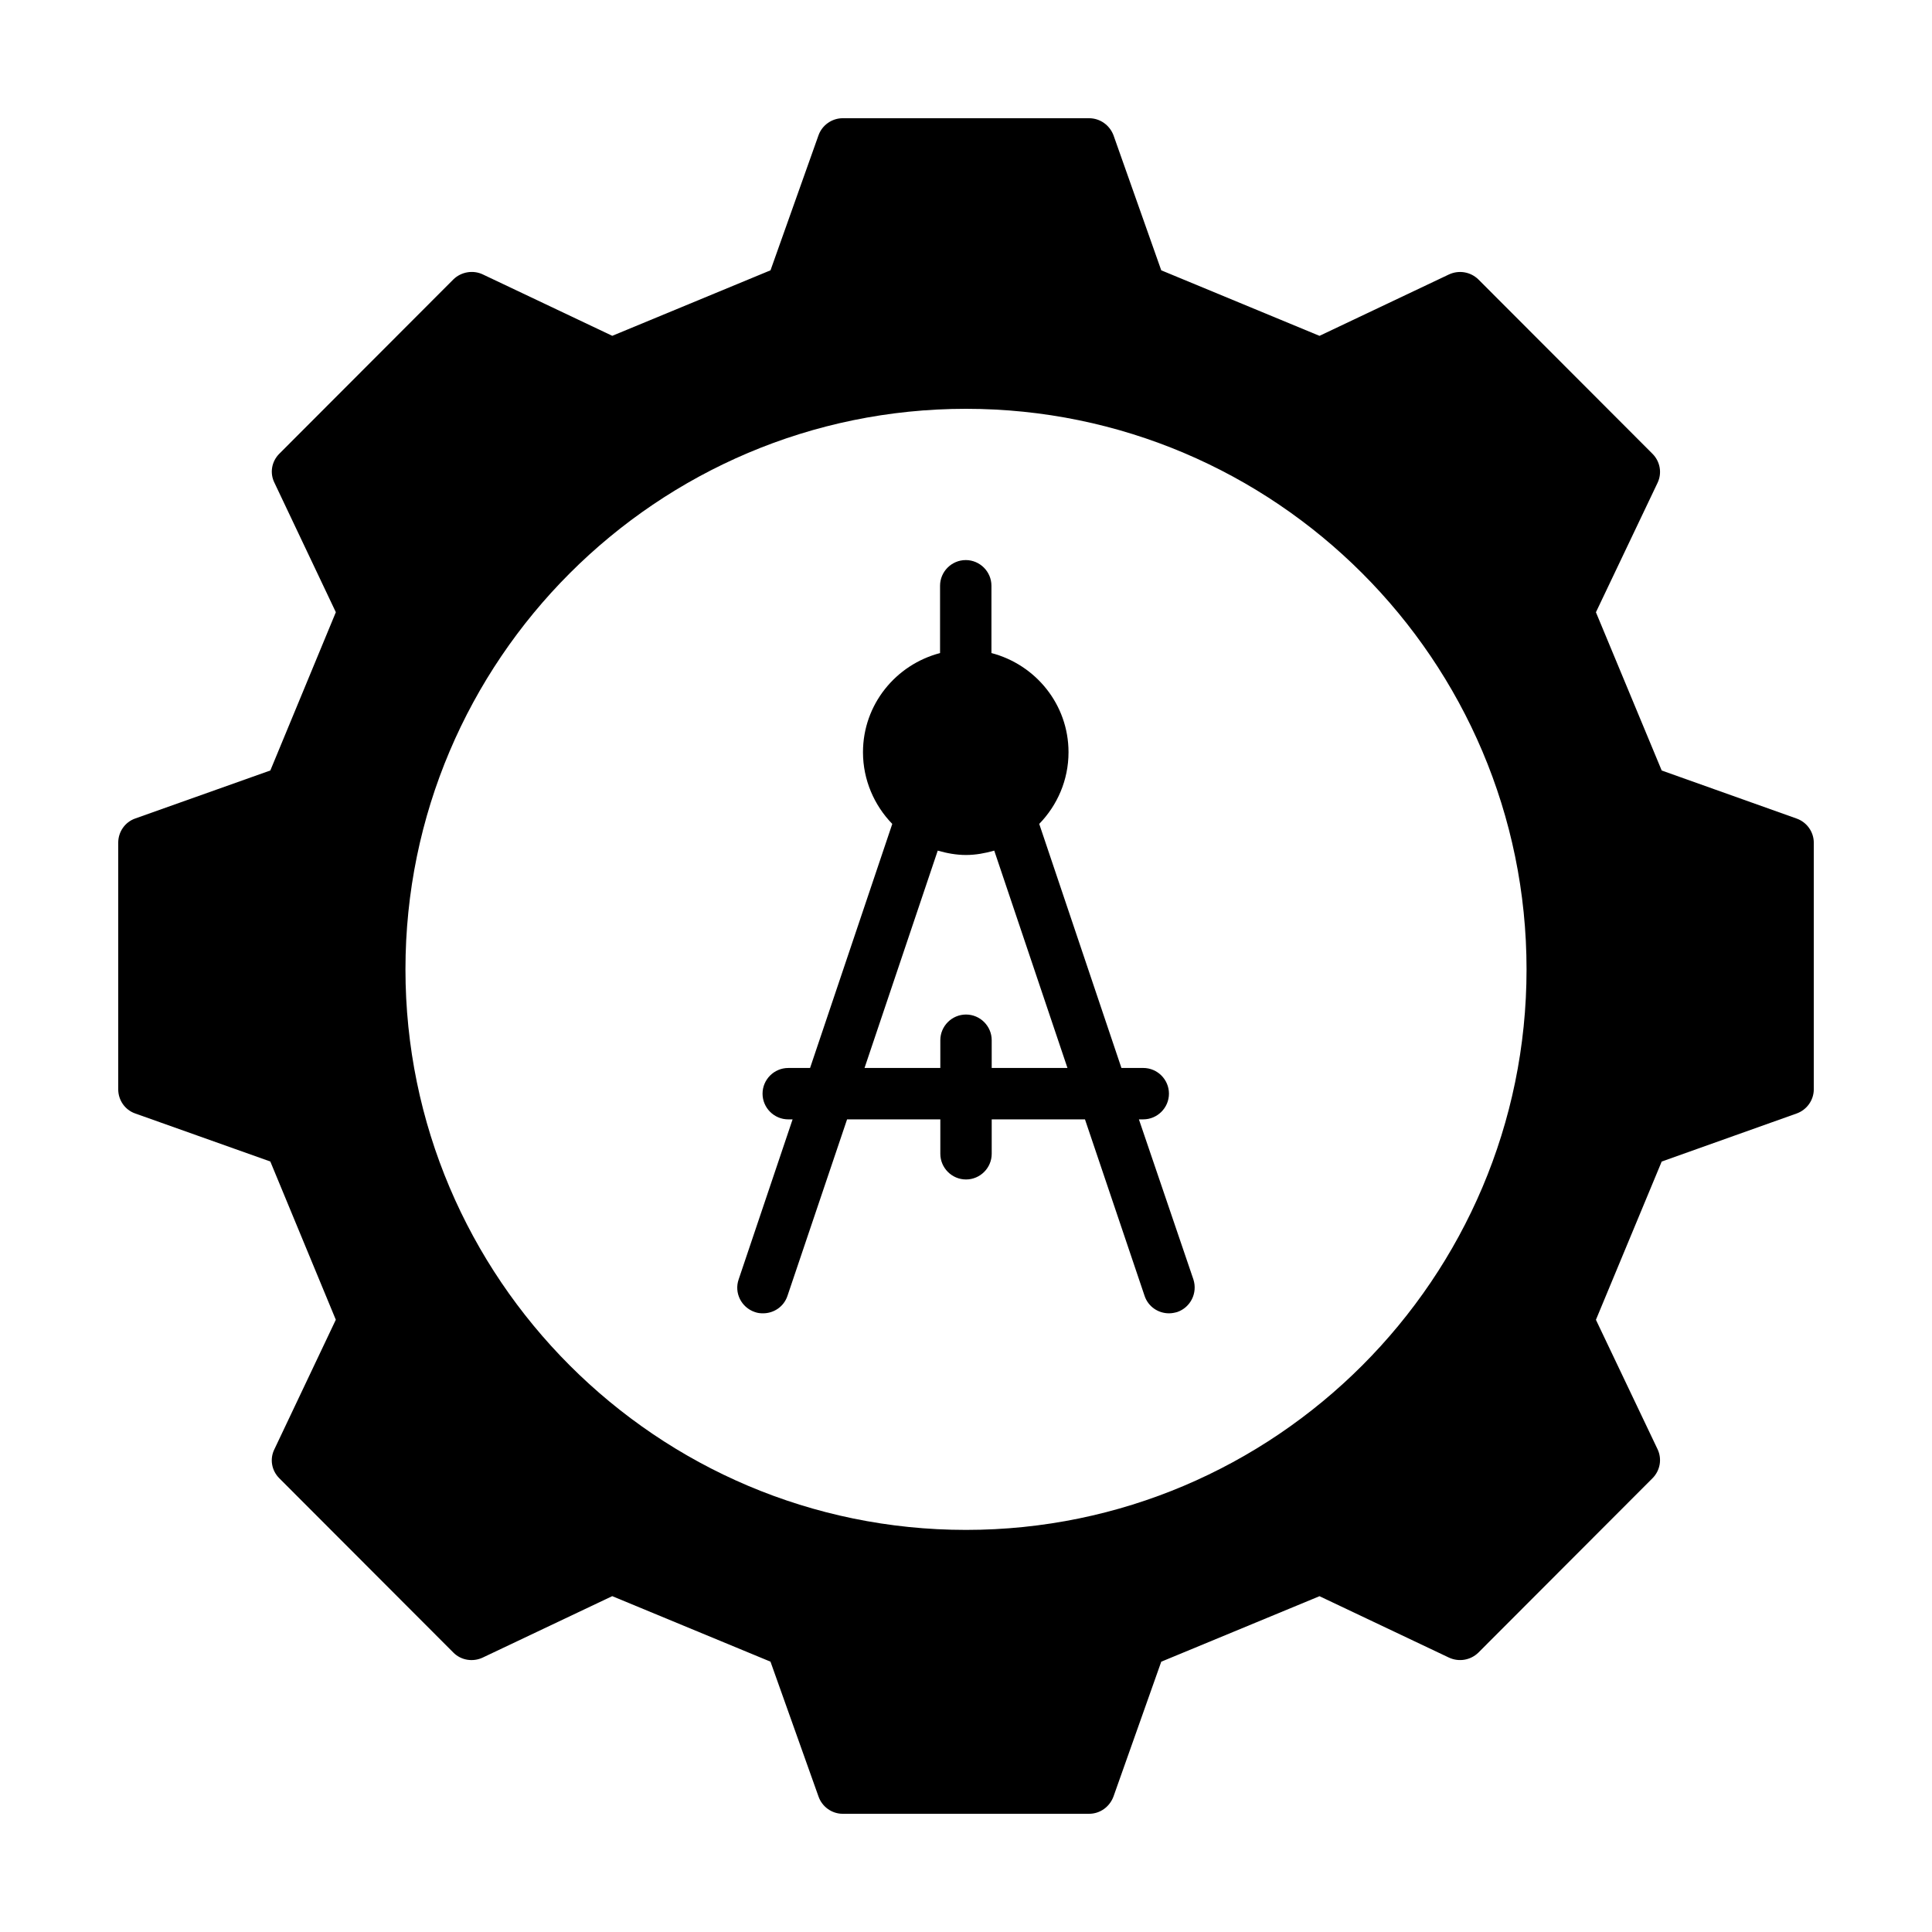
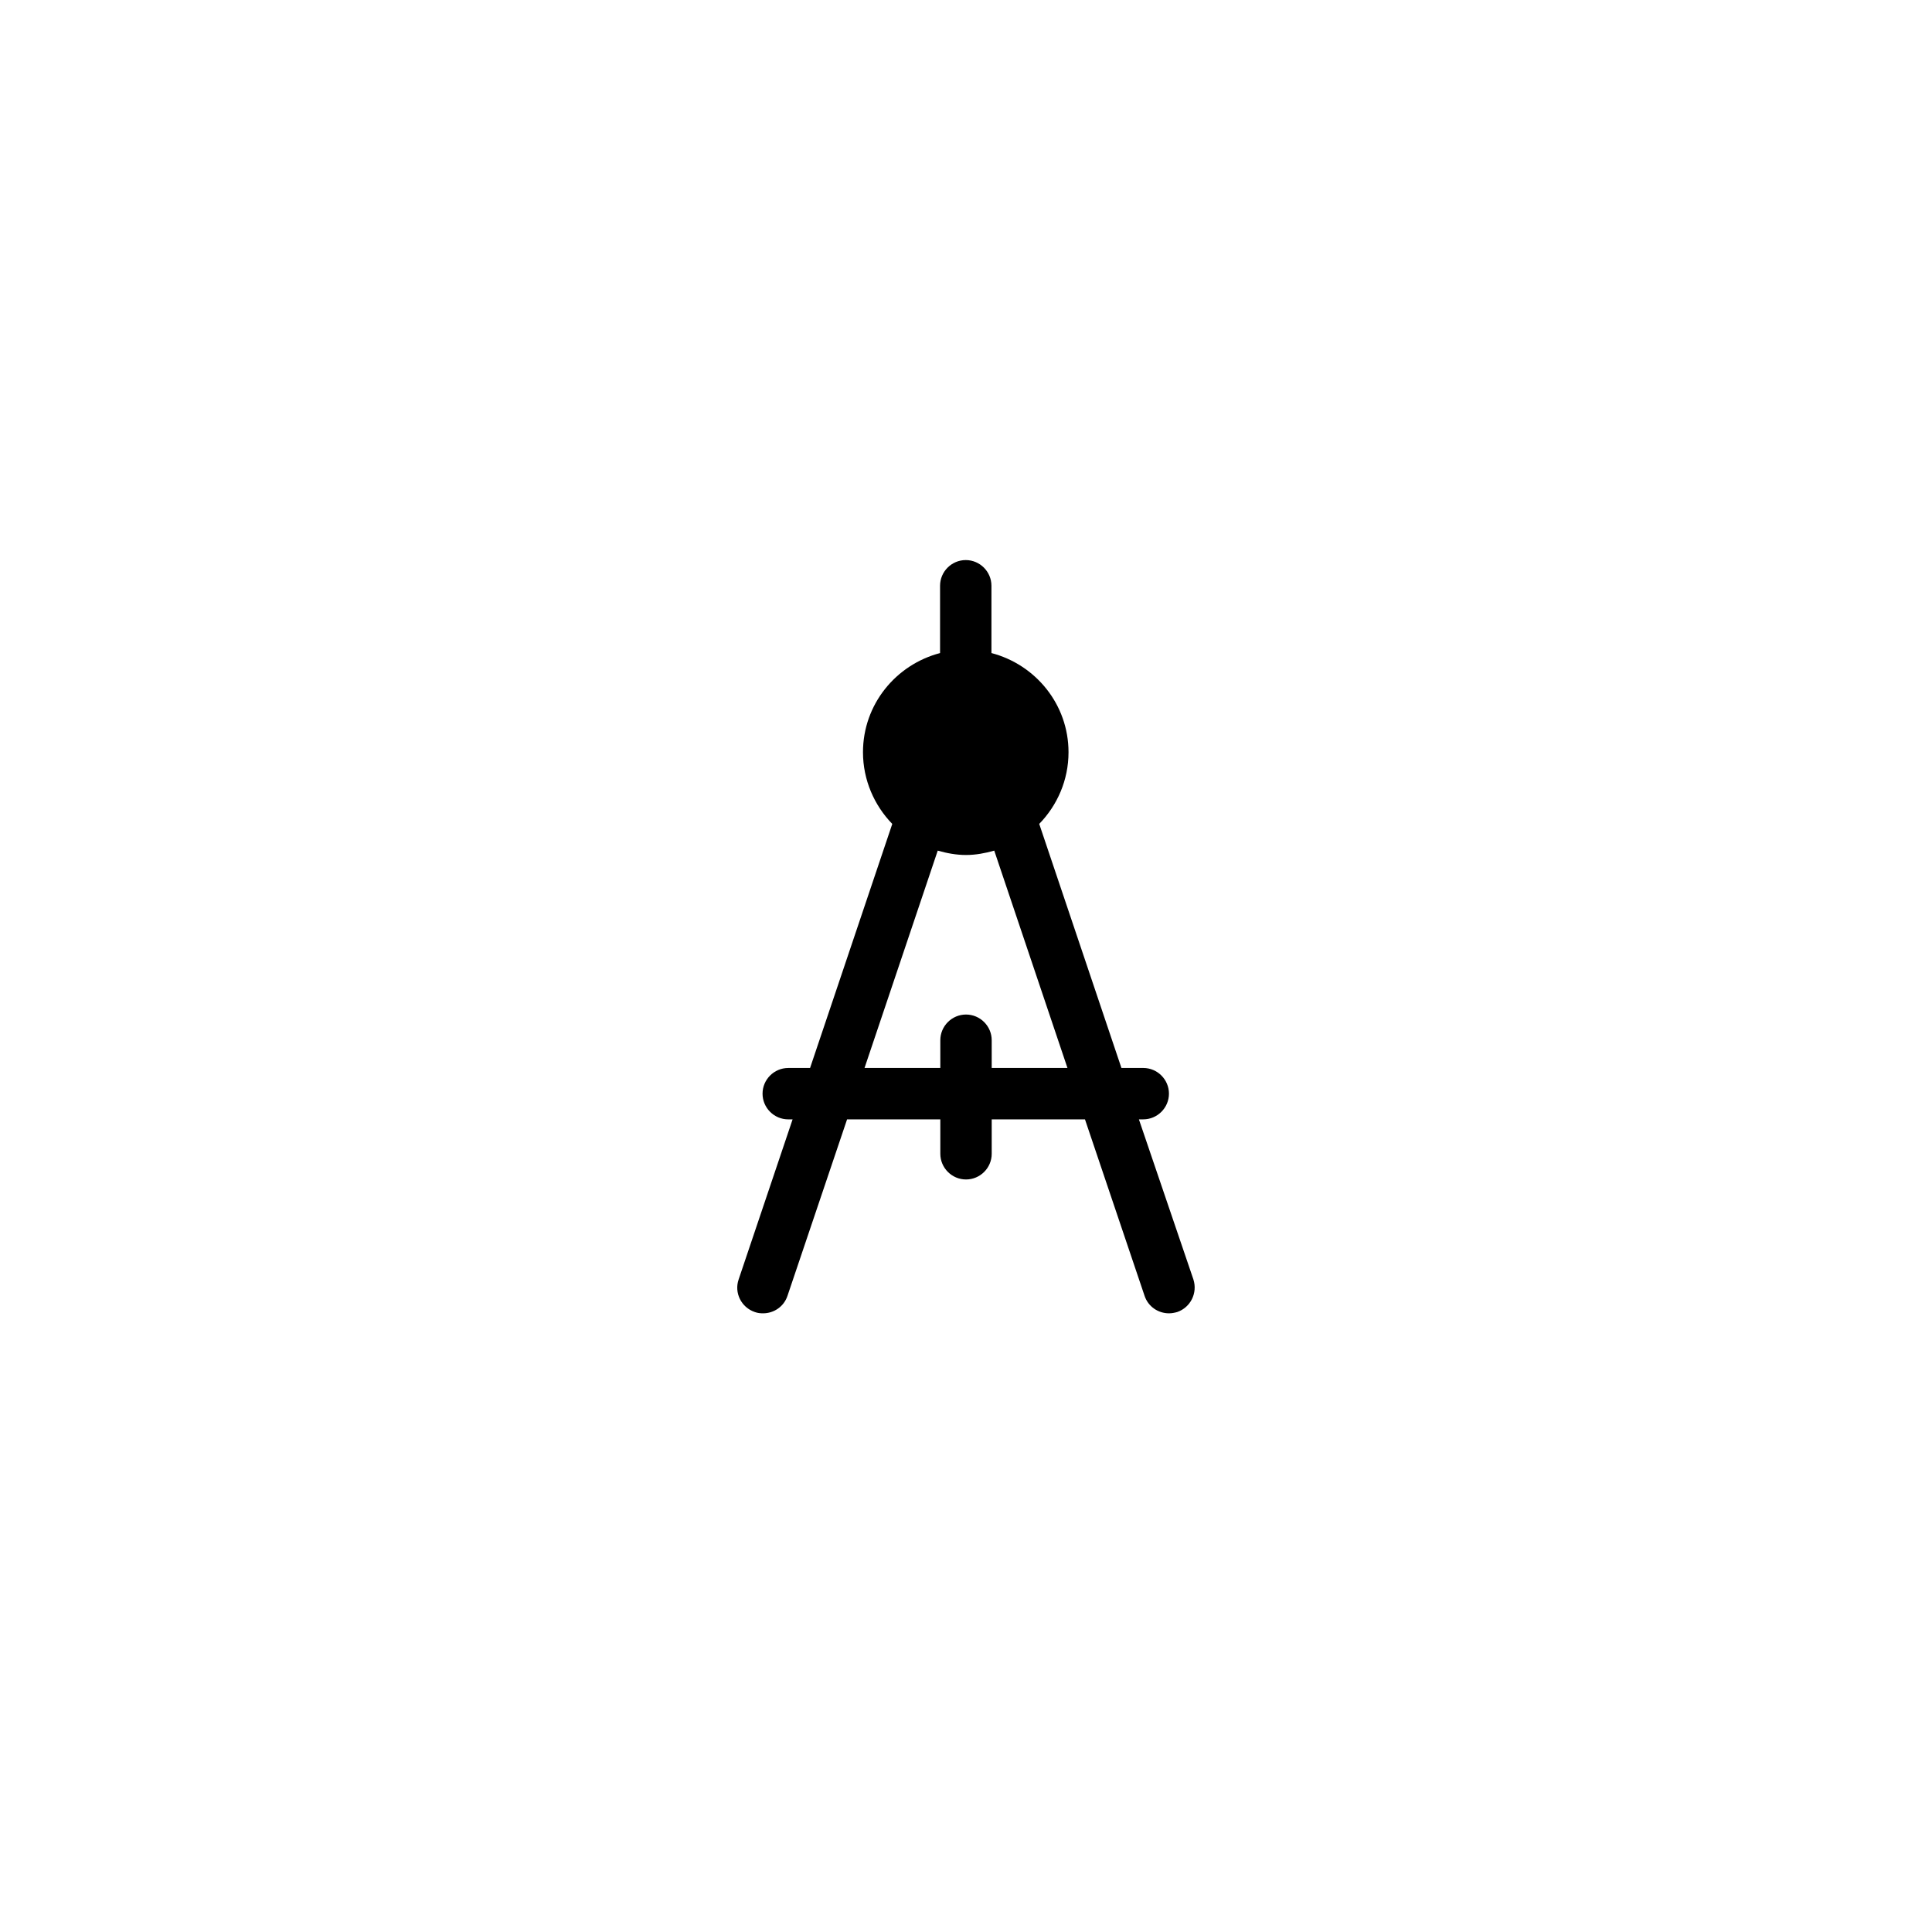
<svg xmlns="http://www.w3.org/2000/svg" fill="#000000" width="800px" height="800px" version="1.1" viewBox="144 144 512 512">
  <g>
    <path d="m445.82 440.64h1.156c3.746 0 6.809-3.062 6.809-6.809 0-3.746-3.062-6.809-6.809-6.809h-5.785l-21.785-64.68c4.766-4.902 7.762-11.574 7.762-18.996 0-12.664-8.715-23.215-20.426-26.281v-17.832c0-3.746-3.062-6.809-6.809-6.809-3.746 0-6.809 3.062-6.809 6.809v17.836c-11.711 3.062-20.426 13.617-20.426 26.281 0 7.352 2.996 14.094 7.762 18.996l-21.785 64.68h-5.785c-3.746 0-6.809 3.062-6.809 6.809s3.062 6.809 6.809 6.809h1.156l-14.297 42.414c-1.227 3.539 0.68 7.422 4.289 8.645 0.75 0.273 1.43 0.34 2.18 0.34 2.859 0 5.516-1.77 6.469-4.629l15.797-46.773h24.711v9.121c0 3.746 3.062 6.809 6.809 6.809s6.809-3.062 6.809-6.809v-9.121h24.715l15.797 46.773c0.953 2.859 3.609 4.629 6.469 4.629 0.75 0 1.43-0.137 2.18-0.34 3.539-1.227 5.445-5.039 4.289-8.645zm-39.008-13.617v-7.352c0-3.746-3.062-6.809-6.809-6.809s-6.809 3.062-6.809 6.809v7.352h-20.086l19.402-57.598c2.383 0.68 4.902 1.156 7.488 1.156 2.586 0 5.106-0.477 7.488-1.156l19.402 57.598z" />
-     <path d="m620.11 360.92-35.742-12.73-17.43-41.938 16.34-34.312c1.227-2.586 0.68-5.652-1.363-7.691l-46.16-46.227c-2.043-1.973-5.106-2.519-7.762-1.293l-34.312 16.273-41.938-17.367-12.664-35.812c-1.023-2.656-3.539-4.492-6.469-4.492h-65.289c-2.859 0-5.445 1.84-6.398 4.492l-12.73 35.812-41.938 17.359-34.312-16.273c-2.586-1.227-5.719-0.68-7.762 1.293l-46.16 46.227c-2.043 2.043-2.586 5.106-1.293 7.691l16.273 34.312-17.359 41.938-35.812 12.73c-2.731 0.961-4.5 3.551-4.5 6.41v65.359c0 2.859 1.77 5.445 4.492 6.398l35.812 12.73 17.359 41.938-16.273 34.312c-1.293 2.586-0.75 5.652 1.293 7.691l46.16 46.227c2.043 2.043 5.176 2.519 7.762 1.293l34.312-16.273 41.938 17.359 12.73 35.742c0.957 2.734 3.547 4.574 6.406 4.574h65.289c2.926 0 5.445-1.84 6.469-4.562l12.664-35.742 41.938-17.359 34.312 16.273c2.656 1.227 5.719 0.68 7.762-1.293l46.16-46.227c2.043-2.043 2.586-5.106 1.363-7.691l-16.34-34.312 17.43-41.938 35.742-12.73c2.723-0.965 4.562-3.551 4.562-6.41v-65.359c0-2.859-1.84-5.449-4.562-6.402zm-220.11 188.52c-81.902 0-148.55-66.652-148.55-148.55 0-81.902 66.652-148.55 148.55-148.55s148.55 66.652 148.55 148.55c0 81.902-66.652 148.55-148.55 148.55z" />
  </g>
</svg>